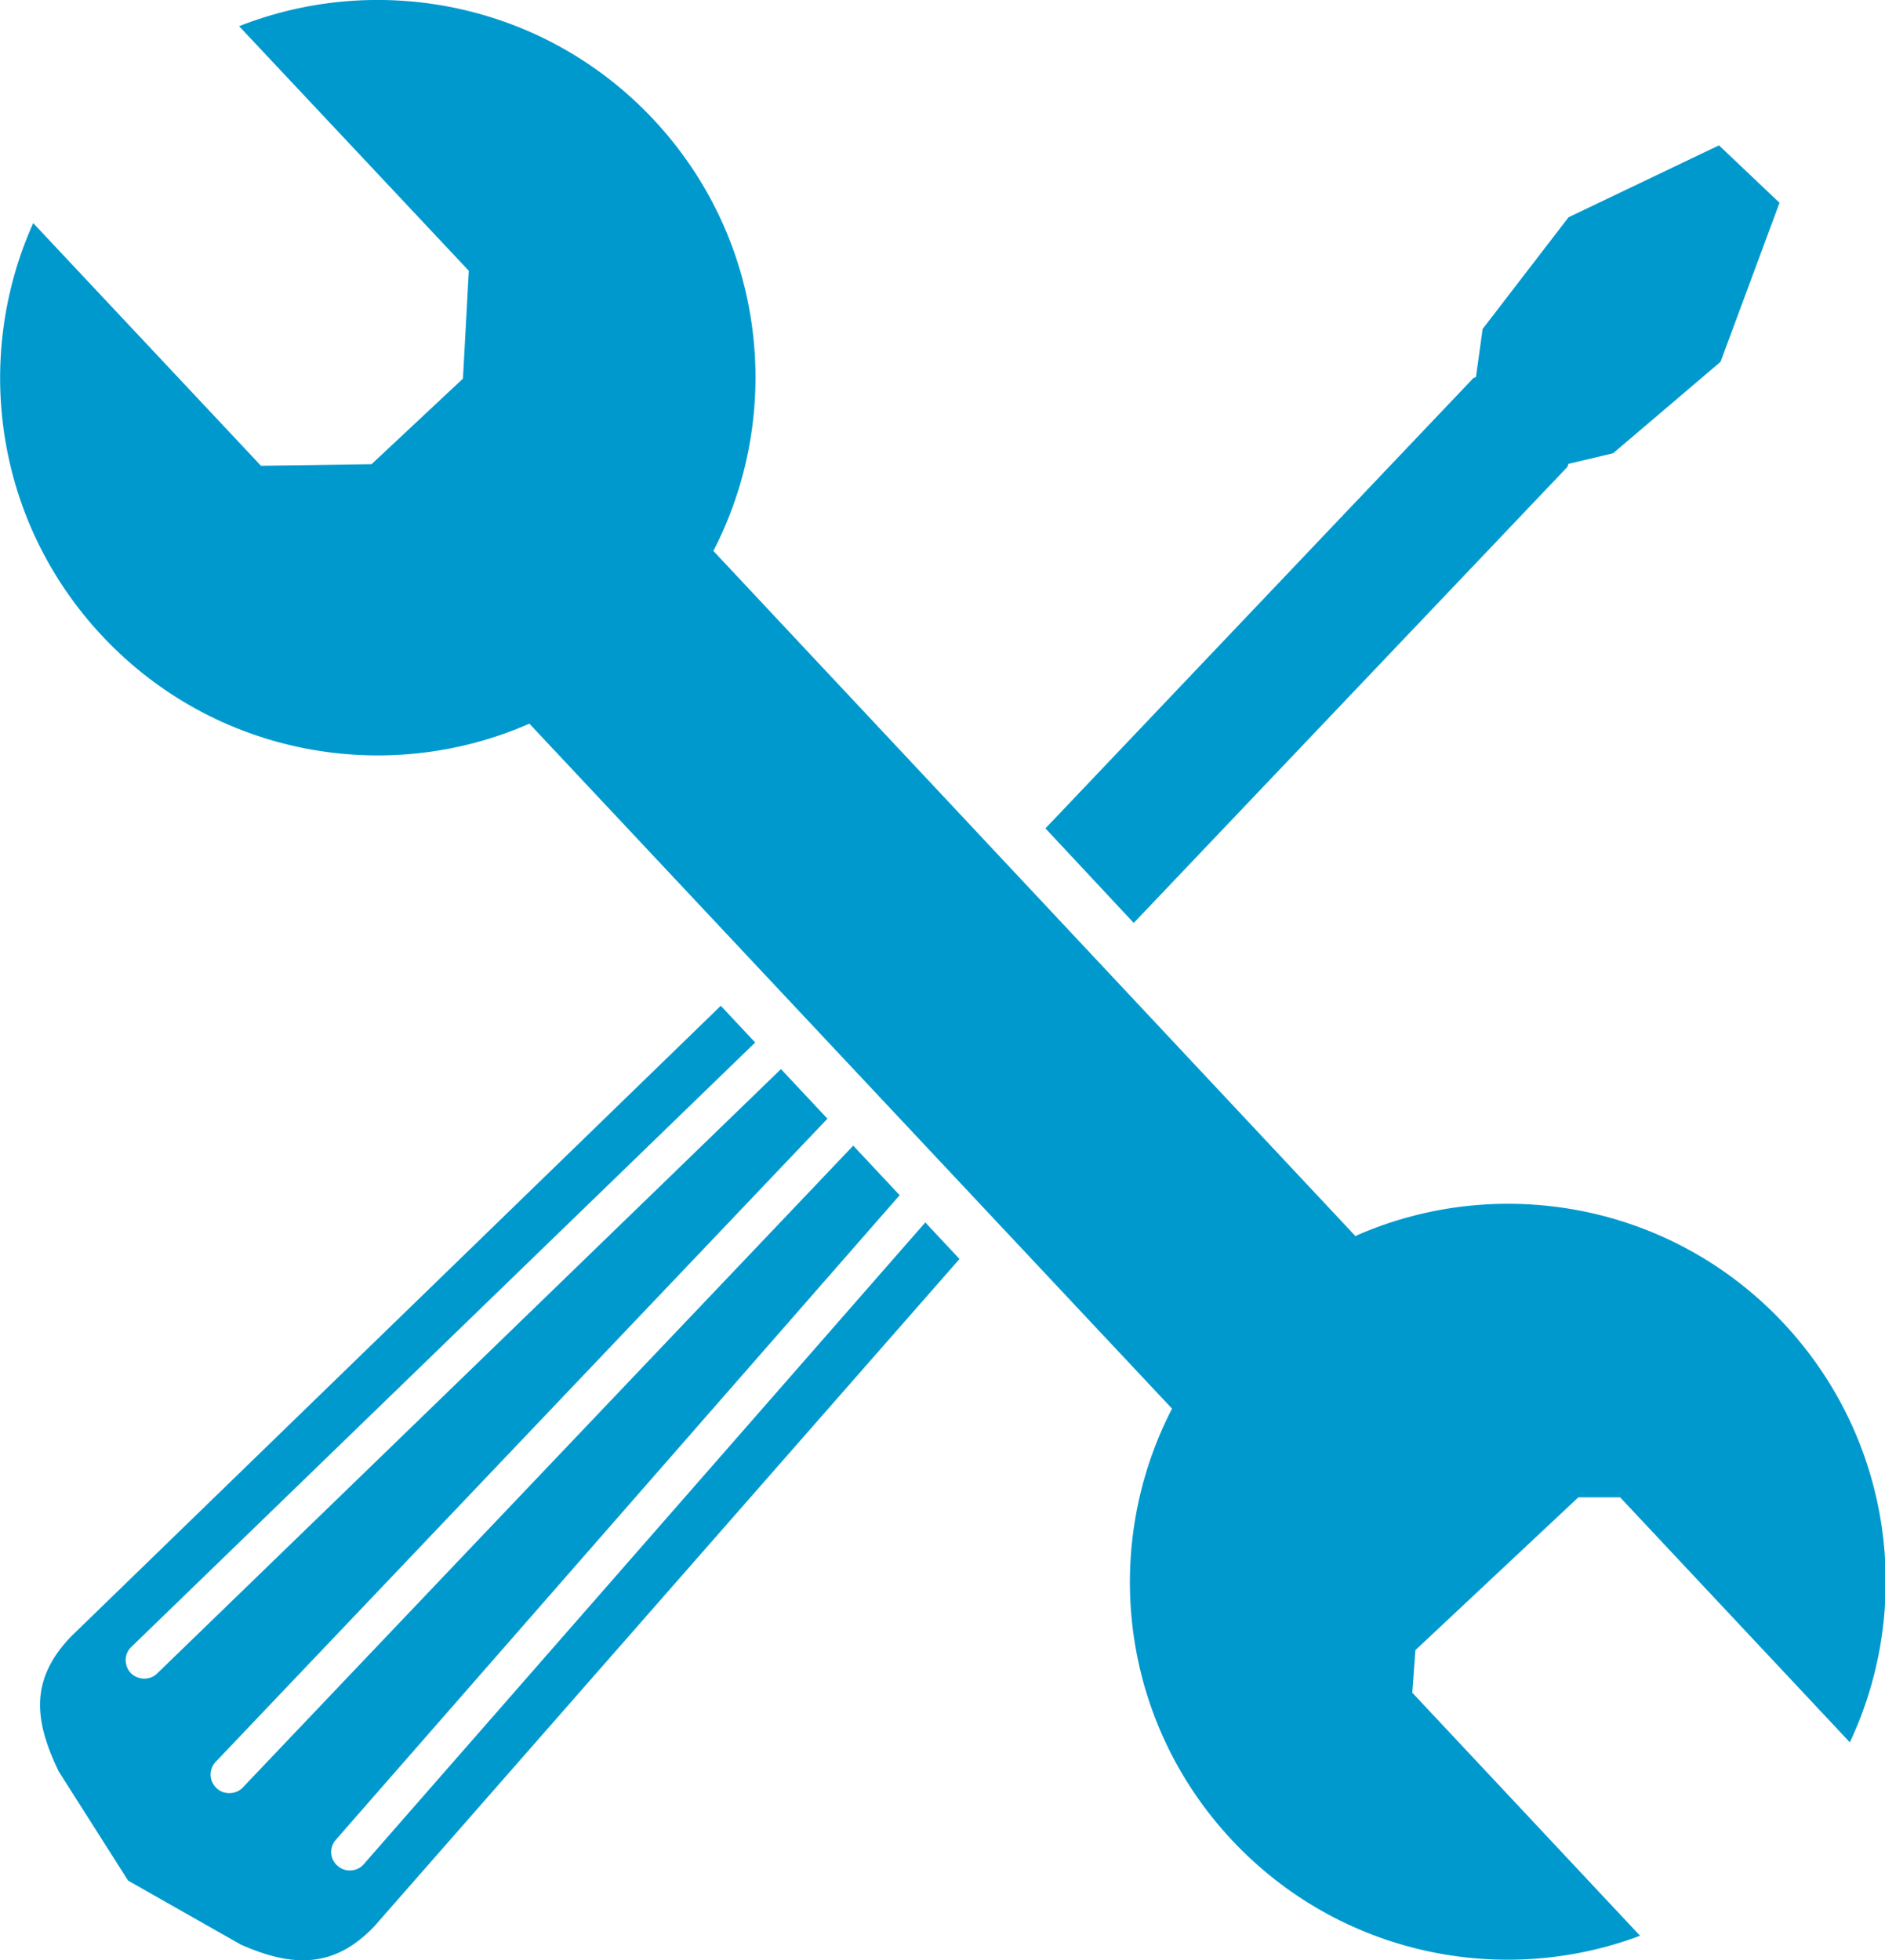
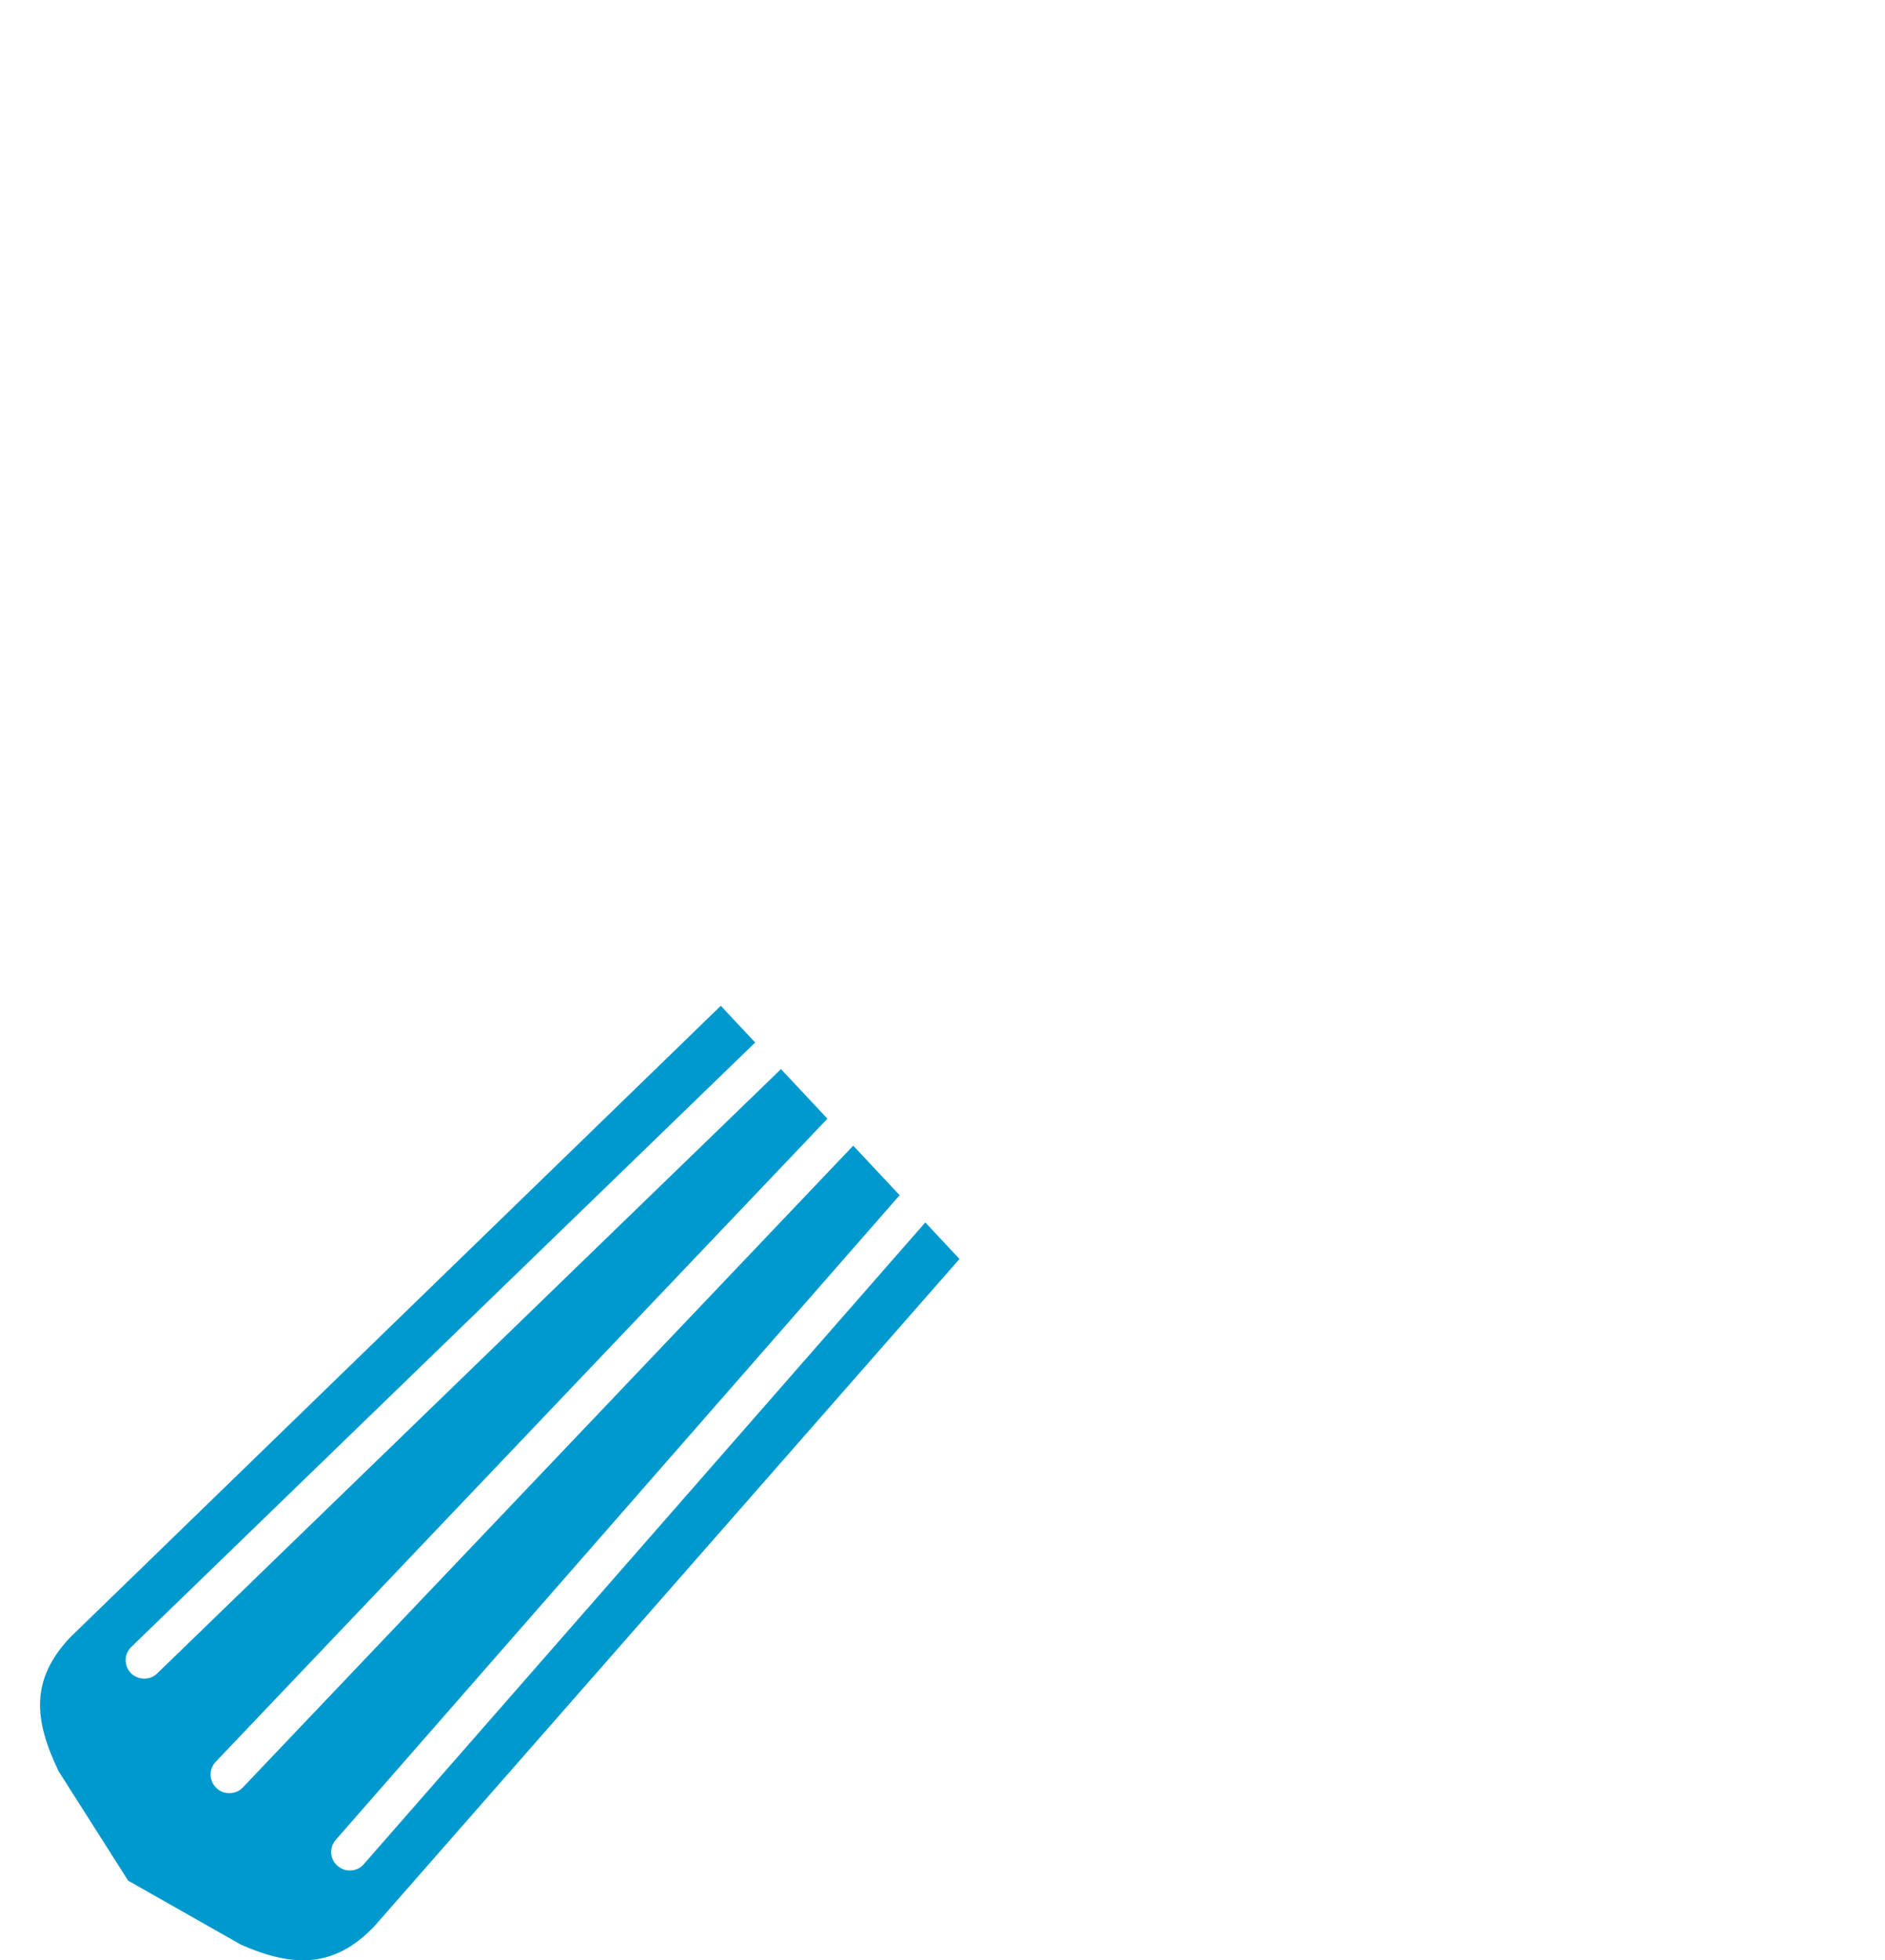
<svg xmlns="http://www.w3.org/2000/svg" id="_レイヤー_2" data-name="レイヤー 2" viewBox="0 0 48.25 50.17">
  <g id="_レイヤー_1-2" data-name="レイヤー 1">
    <g>
-       <path d="M34.7,31.64L18.26,14.1c1.83-3.54,1.34-7.98-1.54-11.05C13.93,.08,9.7-.74,6.12,.67l5.88,6.26-.15,2.76-2.34,2.19-2.83,.04L.85,5.71c-1.55,3.45-.98,7.64,1.77,10.57,2.88,3.07,7.29,3.84,10.93,2.24l16.45,17.53c-1.83,3.54-1.34,7.98,1.54,11.05,2.75,2.93,6.9,3.77,10.44,2.44l-5.83-6.22,.08-1.09,4.17-3.91h1.07s5.88,6.27,5.88,6.27c1.64-3.48,1.09-7.75-1.7-10.73-2.88-3.07-7.29-3.84-10.93-2.24Z" fill="#0099ce" />
      <g>
-         <polyline points="26.76 21.2 37.72 9.67 37.78 9.65 37.95 8.42 40.15 5.56 44 3.72 45.55 5.19 44.04 9.26 41.29 11.6 40.15 11.87 40.12 11.95 29.02 23.62" fill="#0099ce" />
-         <line x1="20.68" y1="26.04" x2="20.64" y2="26.08" fill="#0099ce" />
        <path d="M23.68,31.29l-14.37,16.42c-.09,.11-.23,.16-.36,.16-.11,0-.22-.04-.31-.12-.2-.17-.22-.47-.04-.67l14.4-16.46s.02-.02,.03-.03l-1.19-1.27L6.22,45.74c-.09,.1-.22,.15-.35,.15-.12,0-.24-.04-.33-.13-.19-.18-.2-.48-.02-.67l15.64-16.44s.01-.01,.02-.02l-1.19-1.27-15.97,15.47c-.09,.09-.21,.13-.33,.13s-.25-.05-.34-.14c-.18-.19-.18-.49,.01-.67l15.97-15.47s0,0,0,0l-.88-.94L1.8,41.9c-1.02,1.08-.94,2.1-.3,3.43l1.78,2.8,2.89,1.64c1.32,.58,2.38,.61,3.41-.47l14.98-17.08-.88-.94Z" fill="#0099ce" />
      </g>
    </g>
  </g>
</svg>